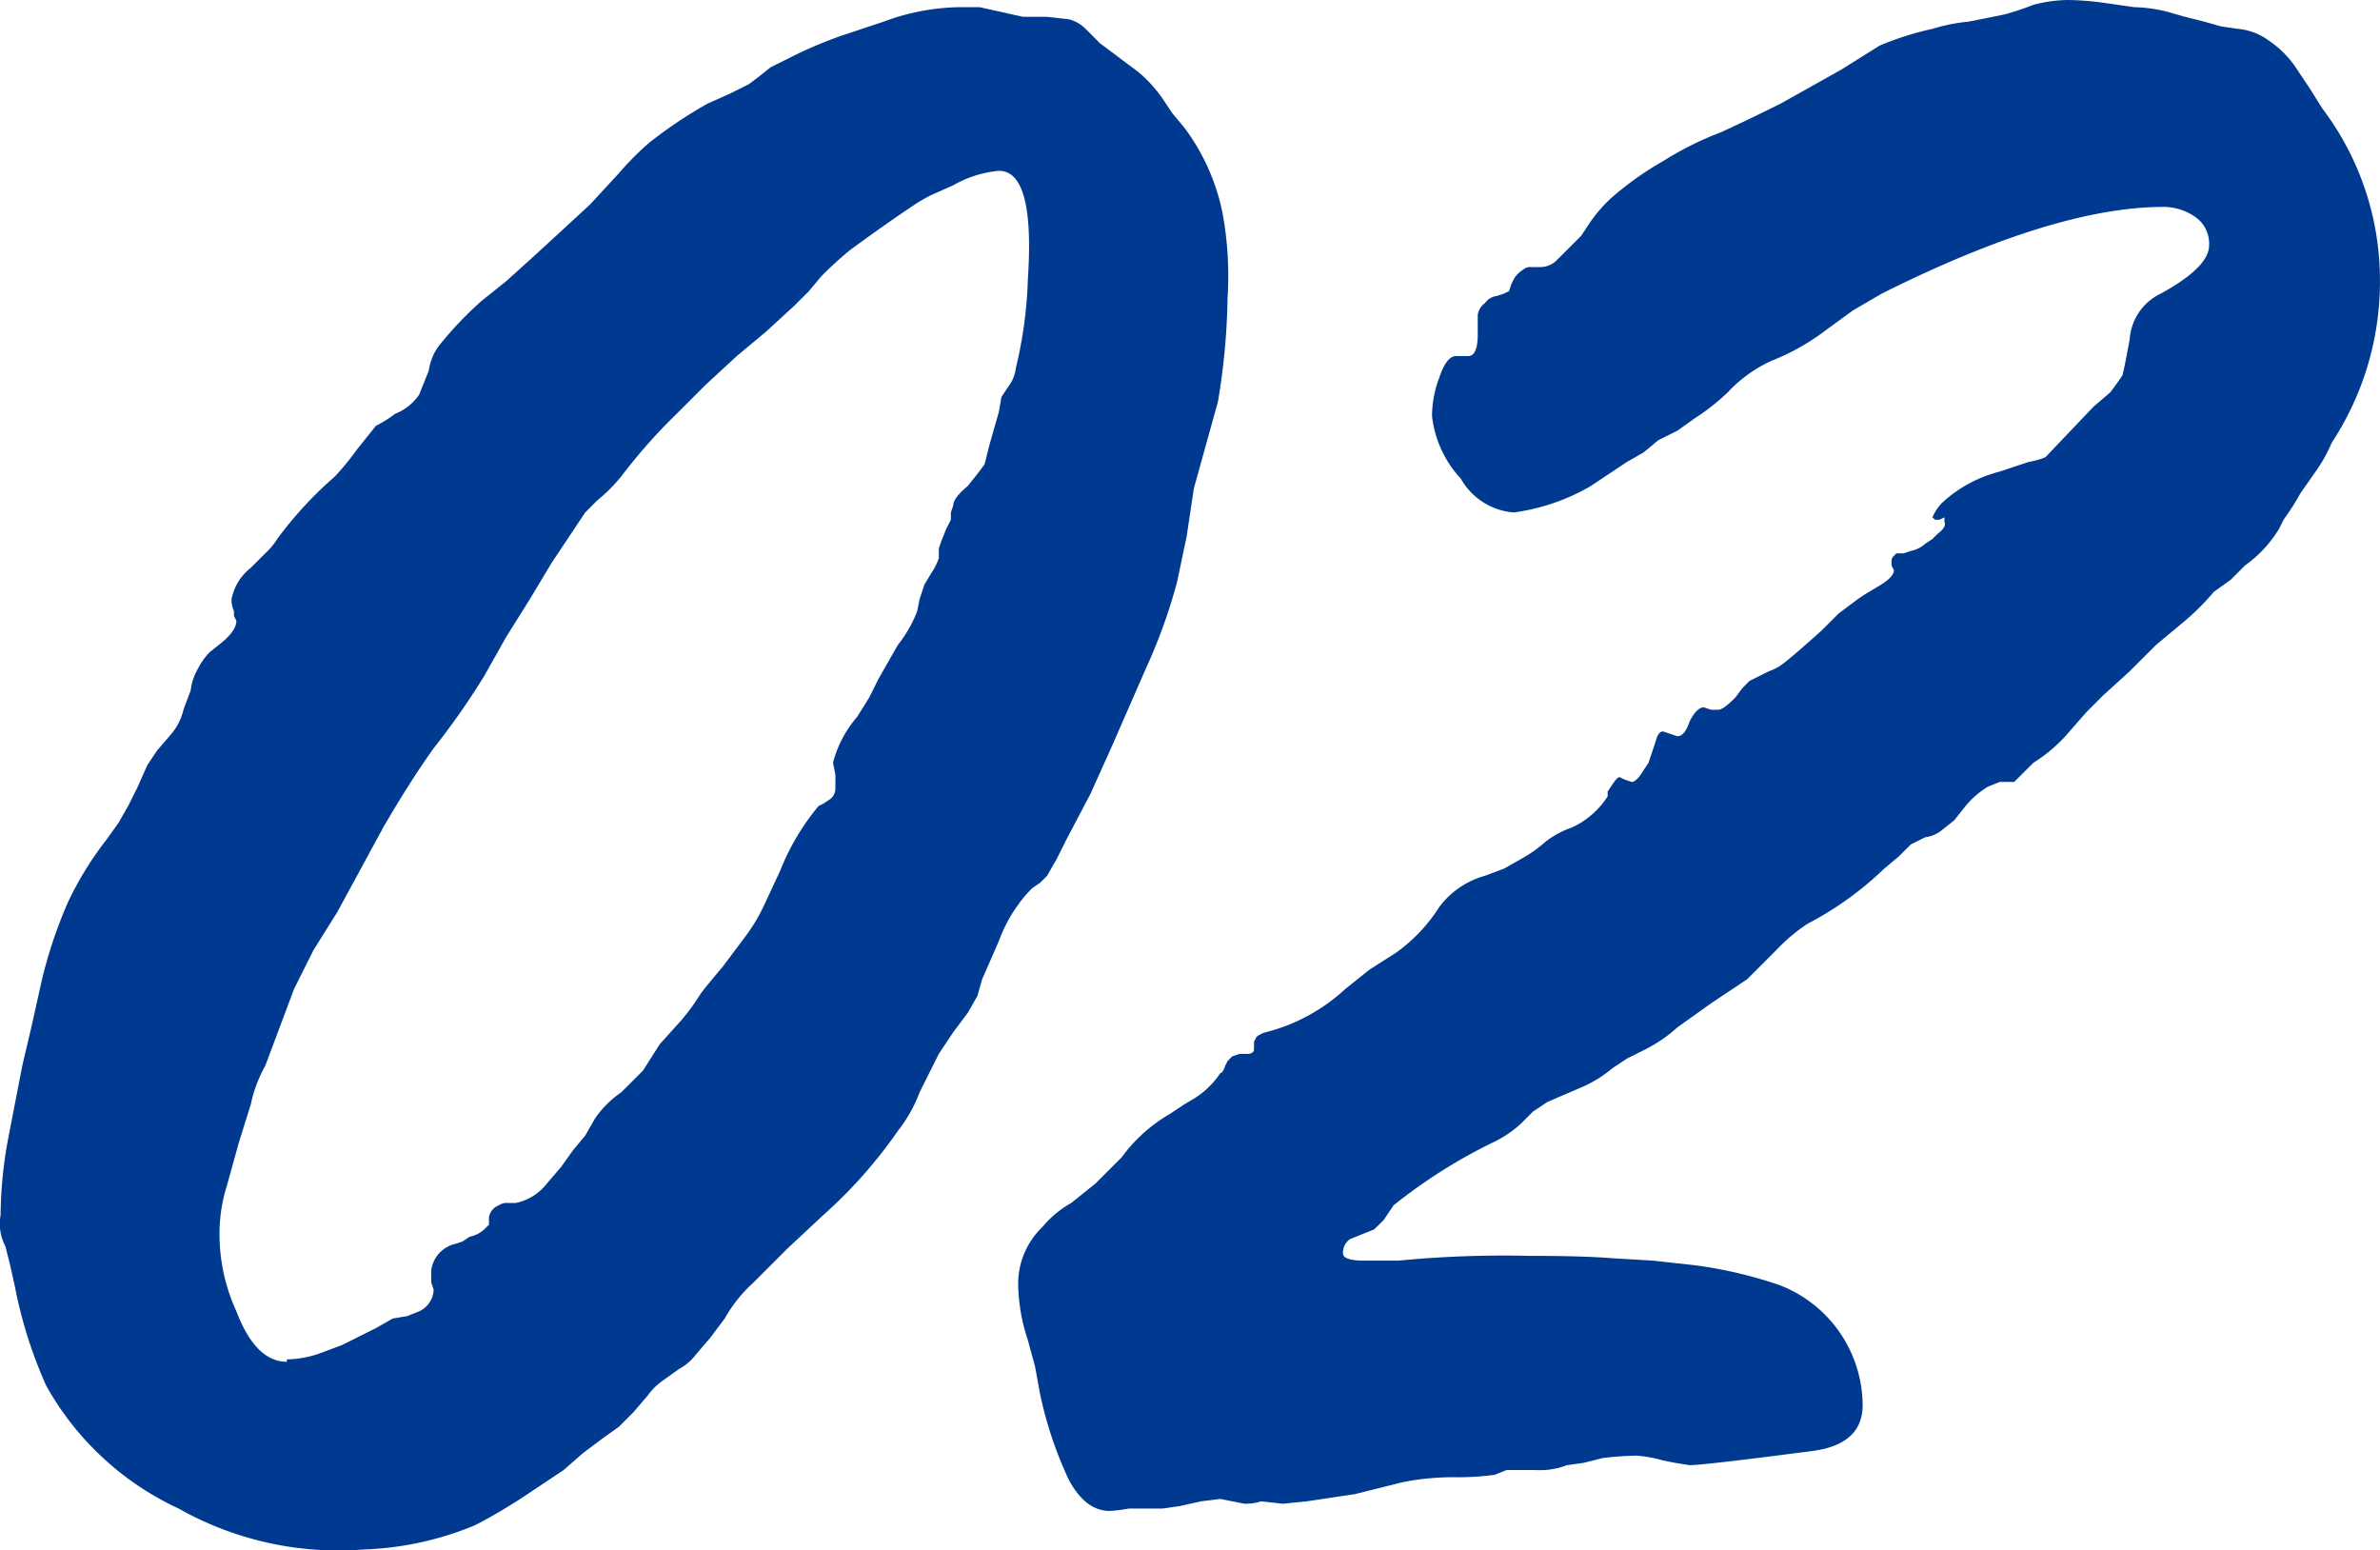
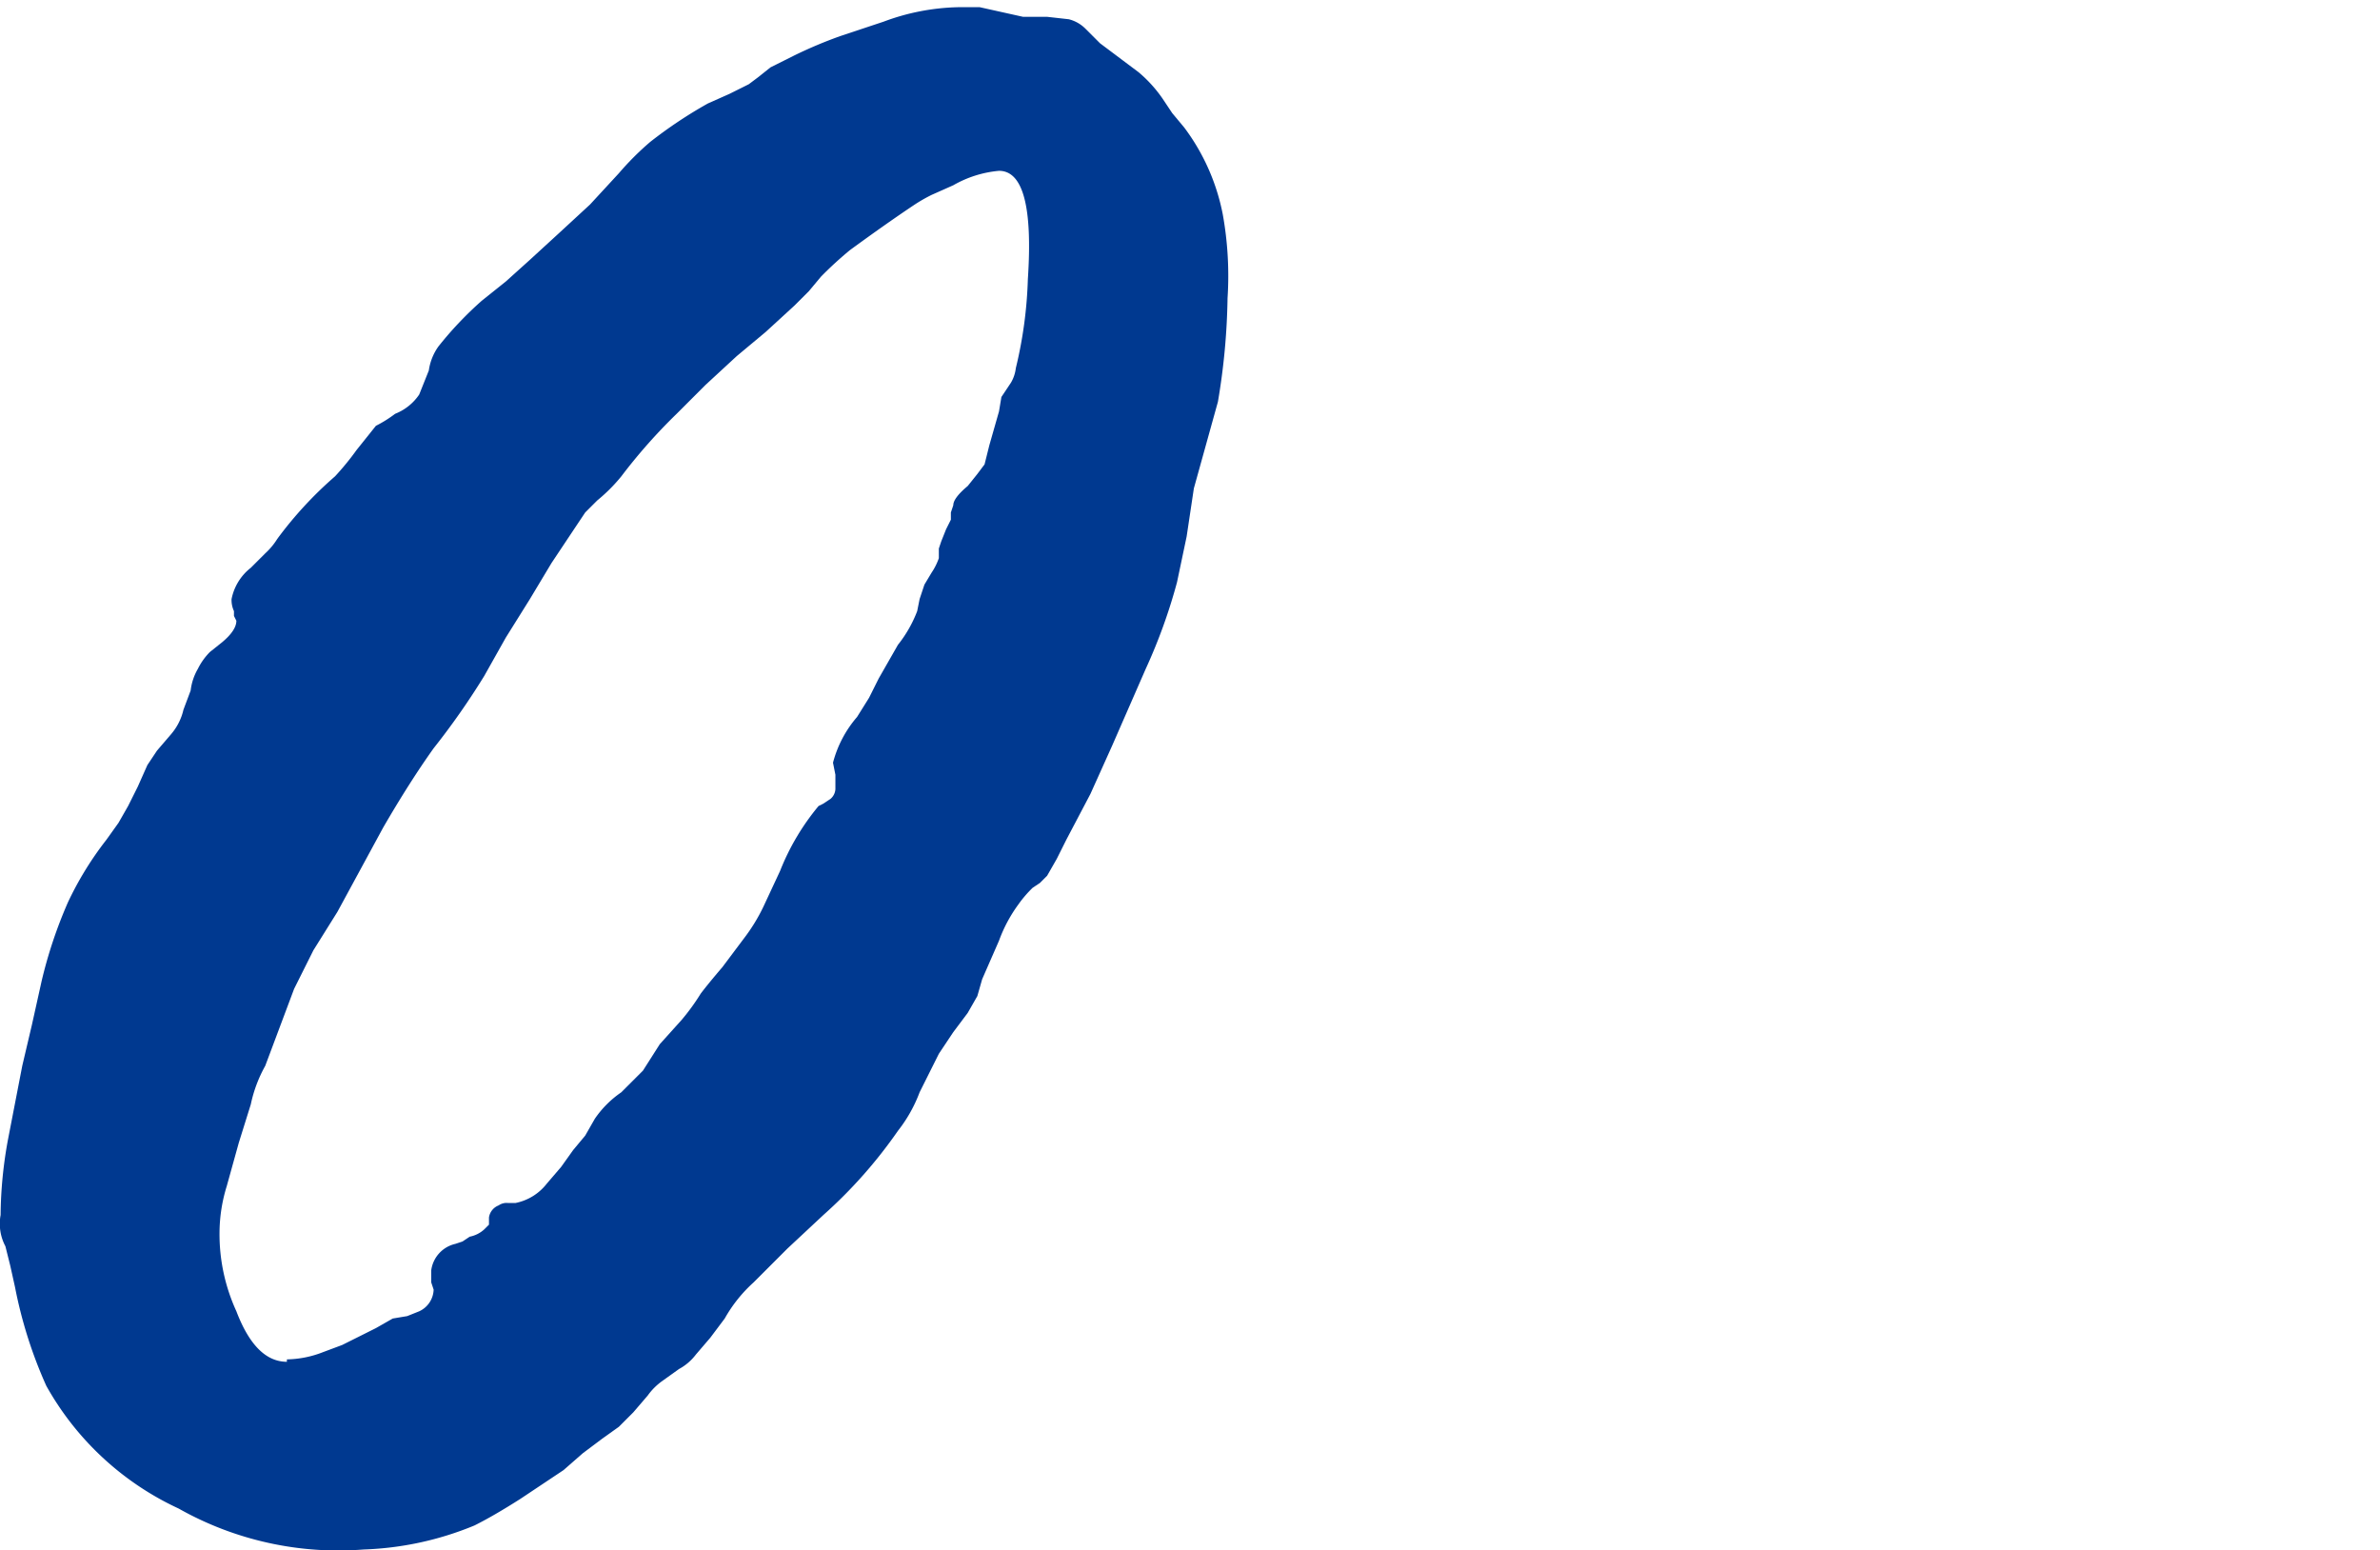
<svg xmlns="http://www.w3.org/2000/svg" width="118.715" height="77.326" viewBox="0 0 118.715 77.326">
  <path d="M8.91,75.239A14.566,14.566,0,0,1,2.31,69.12,22.347,22.347,0,0,1,.75,64.2L.51,63.12l-.24-.96a2.399,2.399,0,0,1-.24-1.561,21.552,21.552,0,0,1,.36-3.72l.72-3.72.48-2.04.48-2.16A22.782,22.782,0,0,1,3.39,45,16.437,16.437,0,0,1,5.31,41.88l.6-.84.48-.84.48-.961.48-1.079.48-.721.72-.84a2.84,2.84,0,0,0,.6-1.2l.36-.96a2.787,2.787,0,0,1,.36-1.08,3.21,3.21,0,0,1,.6-.84l.6-.479q.72-.599.72-1.08l-.12-.24v-.24a1.324,1.324,0,0,1-.12-.6,2.622,2.622,0,0,1,.96-1.561l.72-.72a3.402,3.402,0,0,0,.6-.72,19.232,19.232,0,0,1,2.88-3.12A13.576,13.576,0,0,0,17.79,22.439l.48-.6.48-.601a6.29,6.29,0,0,0,.96-.6,2.594,2.594,0,0,0,1.2-.96l.48-1.2a2.705,2.705,0,0,1,.48-1.2A17.853,17.853,0,0,1,24.03,15L25.23,14.04,26.43,12.96l1.44-1.32,1.56-1.439,1.44-1.561a14.299,14.299,0,0,1,1.56-1.56A22.396,22.396,0,0,1,35.31,5.16l1.08-.48.96-.479.48-.36.6-.48q.72-.359,1.2-.6a22.042,22.042,0,0,1,2.28-.96l1.08-.36,1.08-.359A11.257,11.257,0,0,1,47.79.359h1.08l1.08.24,1.08.24H52.23L53.31.96a1.79,1.79,0,0,1,.84.479l.36.36.36.36.96.72.96.72A6.674,6.674,0,0,1,57.99,4.92l.48.72.6.72a10.577,10.577,0,0,1,1.92,4.32A17.281,17.281,0,0,1,61.23,14.88,33.507,33.507,0,0,1,60.75,20.04l-.6,2.16-.6,2.159-.36,2.4-.48,2.28a27.436,27.436,0,0,1-1.56,4.319L56.31,35.279l-.84,1.921-1.08,2.399-1.2,2.28-.48.96-.48.84-.36.36-.36.239a5.805,5.805,0,0,0-.72.841,7.26,7.26,0,0,0-.96,1.8l-.84,1.92-.24.84-.48.84-.72.96-.72,1.08-.96,1.92A7.151,7.151,0,0,1,44.79,56.399a23.681,23.681,0,0,1-3.72,4.2L39.27,62.279,37.59,63.96a7.118,7.118,0,0,0-1.44,1.8l-.72.96-.72.84a2.608,2.608,0,0,1-.84.72l-.84.601a3.108,3.108,0,0,0-.72.72l-.72.84-.72.721-.84.6-.96.72-.96.84-2.16,1.44q-1.322.841-2.28,1.32a15.803,15.803,0,0,1-5.52,1.199A16.202,16.202,0,0,1,8.91,75.239ZM14.31,67.8a5.152,5.152,0,0,0,1.8-.36l.96-.359.72-.36.96-.48.84-.479.72-.12.6-.24a1.236,1.236,0,0,0,.72-1.08L21.51,63.96v-.601A1.562,1.562,0,0,1,22.71,62.04l.36-.12.36-.24a1.505,1.505,0,0,0,.72-.36l.24-.239v-.36a.763.763,0,0,1,.48-.6.698.698,0,0,1,.48-.12h.36A2.625,2.625,0,0,0,27.27,59.04l.72-.84.6-.841.6-.72.48-.84a5.073,5.073,0,0,1,1.32-1.32q.478-.478,1.08-1.08l.84-1.319,1.08-1.2a10.76,10.76,0,0,0,.96-1.32q.36-.478,1.08-1.32l1.08-1.439a8.924,8.924,0,0,0,.96-1.561l.84-1.8a11.86,11.86,0,0,1,1.92-3.239l.24-.12.36-.24a.692.692,0,0,0,.24-.48v-.72L41.55,38.04A5.682,5.682,0,0,1,42.75,35.76l.6-.96.48-.96.96-1.68a6.264,6.264,0,0,0,.96-1.681l.12-.6.24-.72.36-.601a3.08,3.08,0,0,0,.36-.72v-.48L46.95,27l.24-.601.24-.479v-.36l.12-.359c0-.24.24-.56.72-.961l.48-.6.36-.479.24-.96.24-.841.24-.84.12-.72.48-.72a1.848,1.848,0,0,0,.24-.721,21.379,21.379,0,0,0,.6-4.439q.36-5.401-1.44-5.4a5.566,5.566,0,0,0-2.28.72l-1.08.48a7.903,7.903,0,0,0-.84.48q-1.441.961-3.24,2.279a18.338,18.338,0,0,0-1.44,1.32l-.6.72-.72.72-1.44,1.32L36.75,17.76,35.19,19.2,33.75,20.64a27.554,27.554,0,0,0-2.76,3.12A8.388,8.388,0,0,1,29.79,24.96l-.6.6-.48.72-1.2,1.801-1.08,1.8L25.23,31.8l-1.08,1.92a37.161,37.161,0,0,1-2.52,3.6q-1.201,1.683-2.52,3.96l-2.28,4.2-1.2,1.92-.96,1.92-.72,1.92L13.23,53.16a6.798,6.798,0,0,0-.72,1.92L11.91,57,11.31,59.16a7.943,7.943,0,0,0-.36,2.279,9.214,9.214,0,0,0,.84,3.96q.959,2.521,2.52,2.521Z" fill="#003990" />
-   <path d="M53.31,73.8a19.447,19.447,0,0,1-1.44-4.32l-.24-1.319-.36-1.32a9.249,9.249,0,0,1-.48-2.64,3.931,3.931,0,0,1,1.2-3A5.22,5.22,0,0,1,53.43,60l.6-.48.6-.479,1.32-1.32a7.786,7.786,0,0,1,2.4-2.16l.72-.479.6-.36a4.27,4.27,0,0,0,1.2-1.2c.079,0,.159-.12.24-.359l.12-.24.24-.24.36-.12h.36c.24,0,.36-.078.36-.24V51.96l.12-.24a1.25,1.25,0,0,1,.48-.24,9.138,9.138,0,0,0,3.96-2.16l1.2-.96,1.32-.84a8.172,8.172,0,0,0,2.16-2.28,4.265,4.265,0,0,1,2.28-1.56l.96-.36.84-.479A6.635,6.635,0,0,0,77.07,42a4.441,4.441,0,0,1,1.32-.721,4.191,4.191,0,0,0,1.8-1.56v-.24l.24-.359q.239-.36.36-.36l.24.12L81.39,39c.159,0,.36-.199.6-.601l.24-.359.12-.36.12-.36.12-.359c.079-.319.199-.48.36-.48l.36.12.36.12c.24,0,.439-.24.6-.72q.36-.721.72-.721l.36.12h.36c.16,0,.439-.198.84-.6l.36-.48L87.269,33.96l.48-.24.48-.24A2.567,2.567,0,0,0,89.07,33q.598-.479,1.8-1.561l.84-.84.96-.72.36-.24.6-.36c.559-.318.84-.6.84-.84l-.12-.239V27.96a.348.348,0,0,1,.12-.24l.12-.12h.36l.36-.12a1.508,1.508,0,0,0,.72-.359l.36-.24.24-.24c.319-.24.439-.438.36-.6V25.8l-.24.12h-.24l-.12-.12a2.431,2.431,0,0,1,.48-.72,6.662,6.662,0,0,1,2.88-1.561l.72-.24.72-.239a3.706,3.706,0,0,0,.84-.24l2.4-2.521.84-.72c.24-.318.439-.6.6-.84q.118-.478.36-1.8a2.724,2.724,0,0,1,1.56-2.28q2.399-1.318,2.4-2.4a1.616,1.616,0,0,0-.72-1.439,2.774,2.774,0,0,0-1.56-.48q-5.4,0-14.04,4.32l-1.44.84-1.32.96A11.334,11.334,0,0,1,88.35,18a6.859,6.859,0,0,0-2.16,1.56,11.184,11.184,0,0,1-1.68,1.32l-.84.6-.96.48-.72.6-.84.48-1.8,1.199a10.367,10.367,0,0,1-3.84,1.32,3.32,3.32,0,0,1-2.64-1.68,5.504,5.504,0,0,1-1.44-3.12,5.448,5.448,0,0,1,.36-1.92q.36-1.08.84-1.08h.6c.319,0,.48-.36.48-1.08v-.96a.856.856,0,0,1,.36-.6.86.86,0,0,1,.6-.36l.36-.12.24-.12.12-.359.12-.24a1.348,1.348,0,0,1,.48-.48.492.492,0,0,1,.36-.12h.48A1.151,1.151,0,0,0,77.669,12.96l.24-.24.36-.36.6-.6.48-.72a6.862,6.862,0,0,1,1.2-1.32A15.649,15.649,0,0,1,82.95,8.04a16.025,16.025,0,0,1,2.88-1.44q1.319-.599,3-1.439l3-1.681L93.749,2.279a14.873,14.873,0,0,1,2.64-.84,8.969,8.969,0,0,1,1.8-.359l1.8-.36a14.55,14.55,0,0,0,1.44-.48A7.081,7.081,0,0,1,103.109,0a13.96,13.96,0,0,1,1.68.12l.84.119.84.12a7.101,7.101,0,0,1,1.68.24l.84.24.96.24.84.239.84.12a3.07,3.07,0,0,1,1.56.601,4.957,4.957,0,0,1,1.32,1.319l.72,1.08.6.96a14.175,14.175,0,0,1,2.88,8.28,14.627,14.627,0,0,1-2.4,8.4,7.463,7.463,0,0,1-.72,1.319l-.84,1.2a13.101,13.101,0,0,1-.84,1.32l-.24.479-.24.36a6.16,6.16,0,0,1-1.44,1.44l-.72.72-.84.6A11.965,11.965,0,0,1,108.99,30.96l-1.44,1.2-1.32,1.319-1.32,1.2-.84.84-.84.96a7.559,7.559,0,0,1-1.8,1.561l-.48.479-.48.48h-.72l-.6.239a4.515,4.515,0,0,0-1.2,1.08l-.48.601-.6.479a1.639,1.639,0,0,1-.84.36l-.72.36-.6.6-.72.6a16.465,16.465,0,0,1-3.84,2.761,8.999,8.999,0,0,0-1.56,1.319l-.72.721-.72.72L85.35,50.04,83.669,51.239a7.217,7.217,0,0,1-1.56,1.08l-.96.48-.72.479a6.273,6.273,0,0,1-1.56.96l-.84.36-.84.36-.72.479-.6.601a5.568,5.568,0,0,1-1.44.96,26.511,26.511,0,0,0-4.92,3.12l-.24.359-.24.36c-.24.24-.401.401-.48.479l-.6.24-.6.24a.81.81,0,0,0-.36.72q0,.36,1.08.36h1.68a54.069,54.069,0,0,1,6.48-.24q2.759,0,4.2.12l2.04.12,2.16.24a21.978,21.978,0,0,1,4.08.96,6.453,6.453,0,0,1,4.2,6q0,1.92-2.4,2.279-5.521.721-6.24.721L83.55,72.96l-.6-.12a6.698,6.698,0,0,0-1.32-.24,16.491,16.491,0,0,0-1.68.12l-.96.24-.84.12a3.702,3.702,0,0,1-1.56.239H75.149l-.6.24a14.392,14.392,0,0,1-1.8.12,13.12,13.12,0,0,0-2.76.24l-2.4.6-2.4.36L63.99,75l-1.08-.12A2.664,2.664,0,0,1,62.07,75l-.6-.12-.6-.12-.96.12-1.08.24-.84.119H56.31a7.196,7.196,0,0,1-.96.12Q54.148,75.359,53.31,73.8Z" fill="#003990" />
</svg>